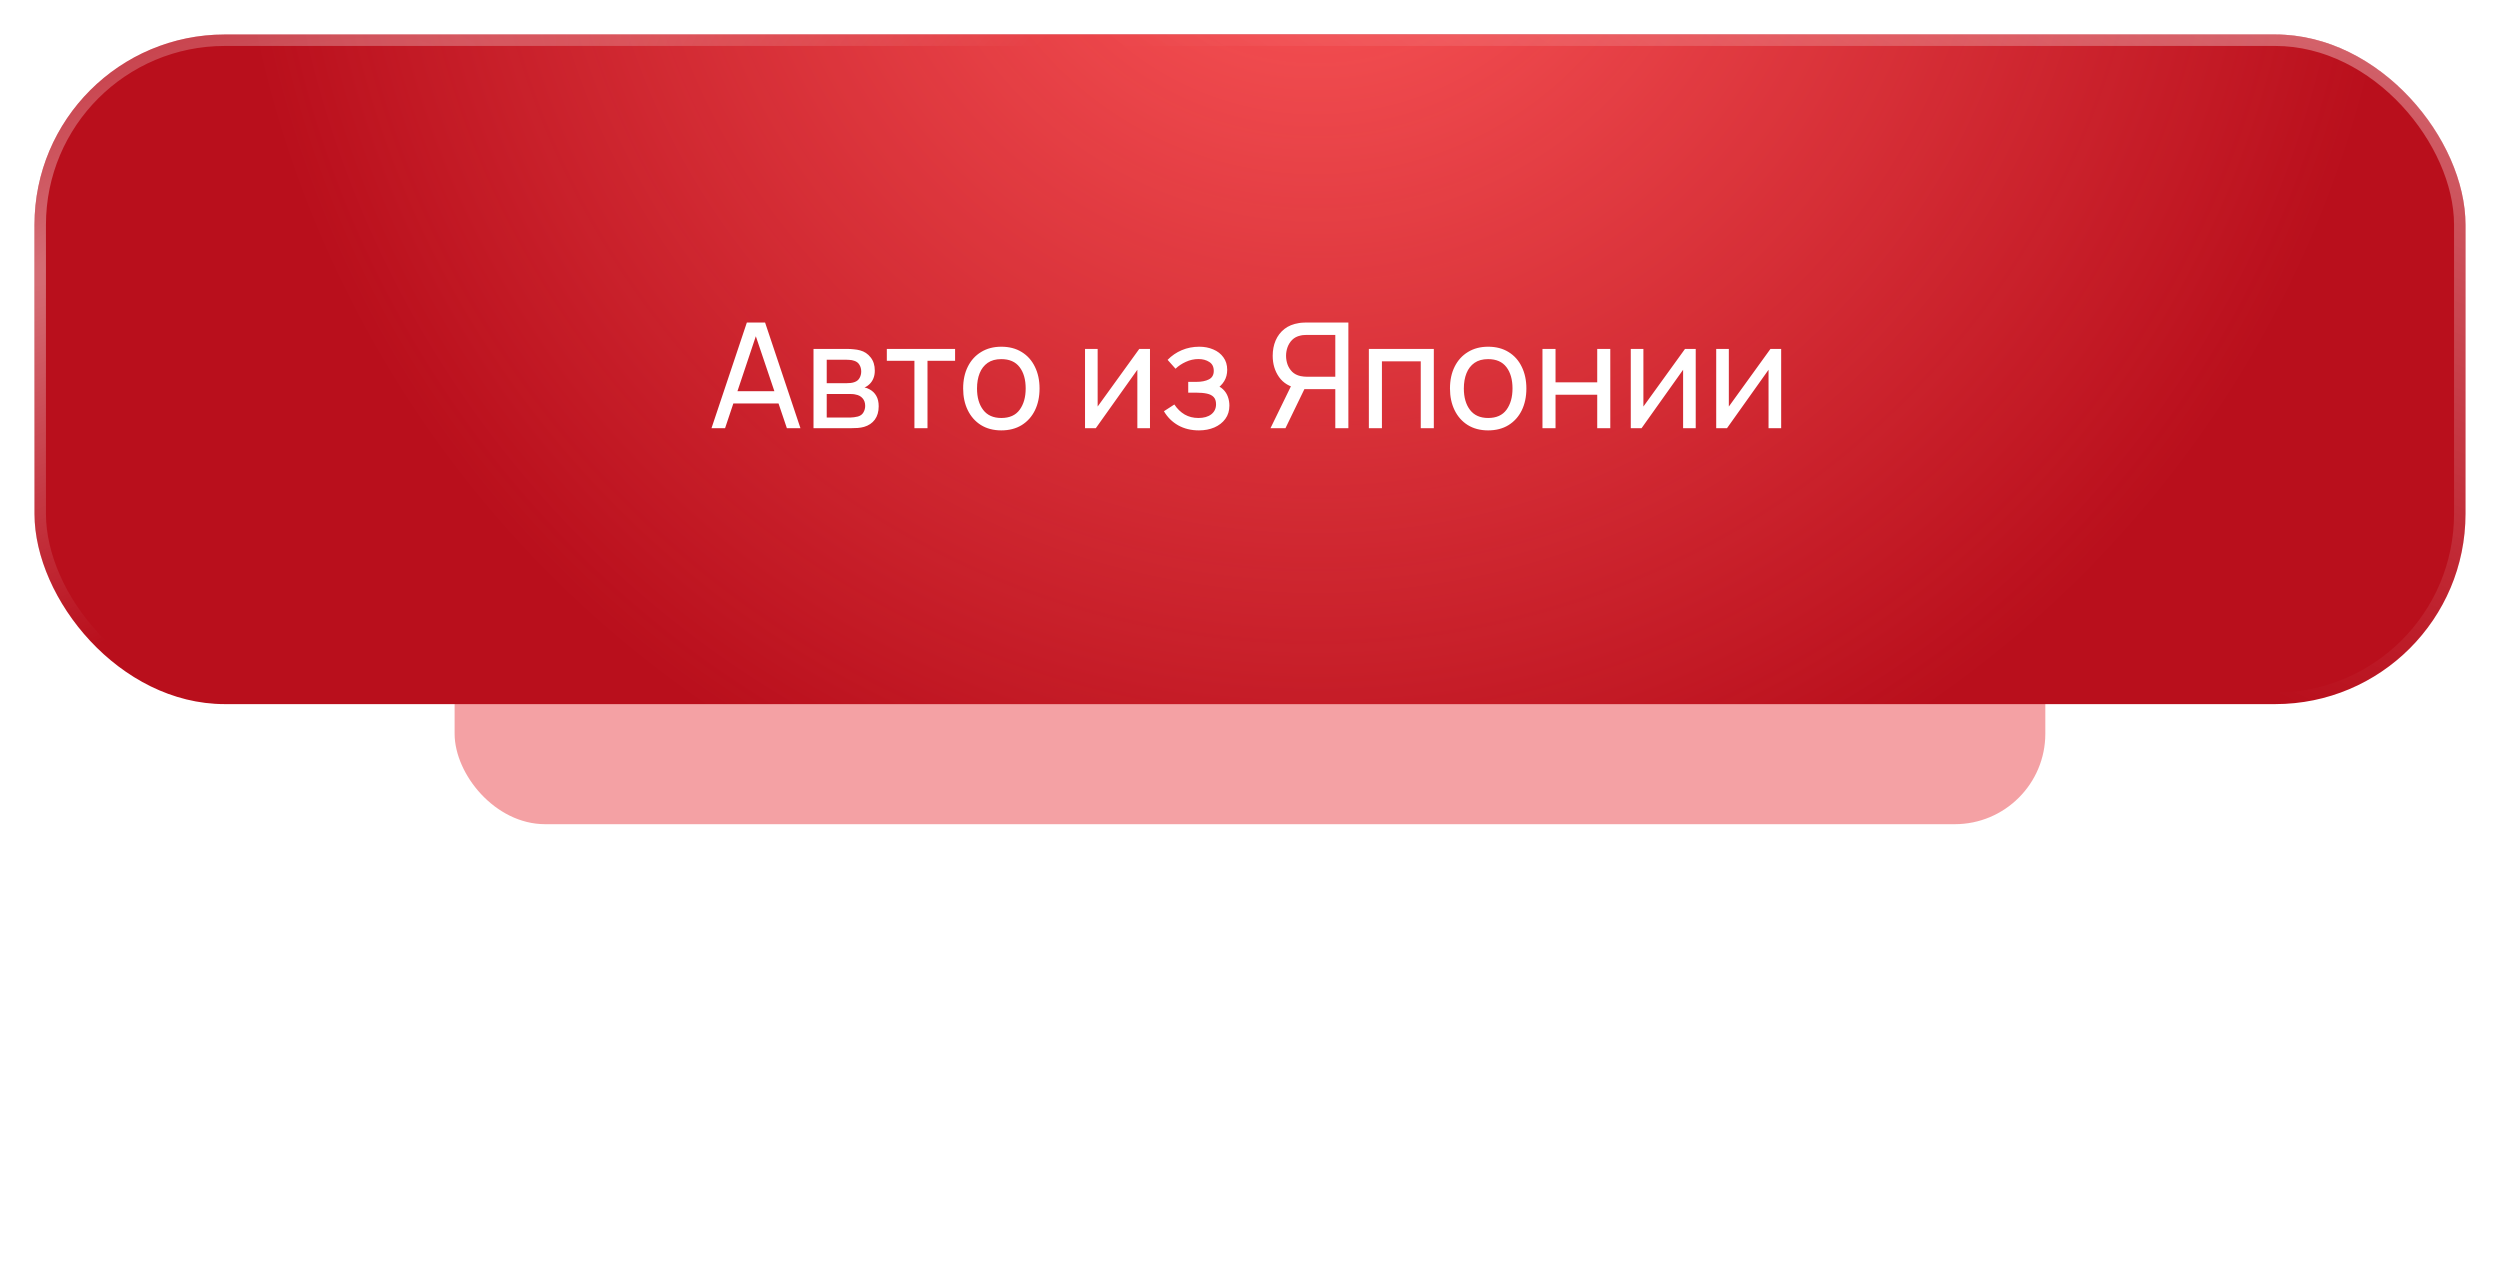
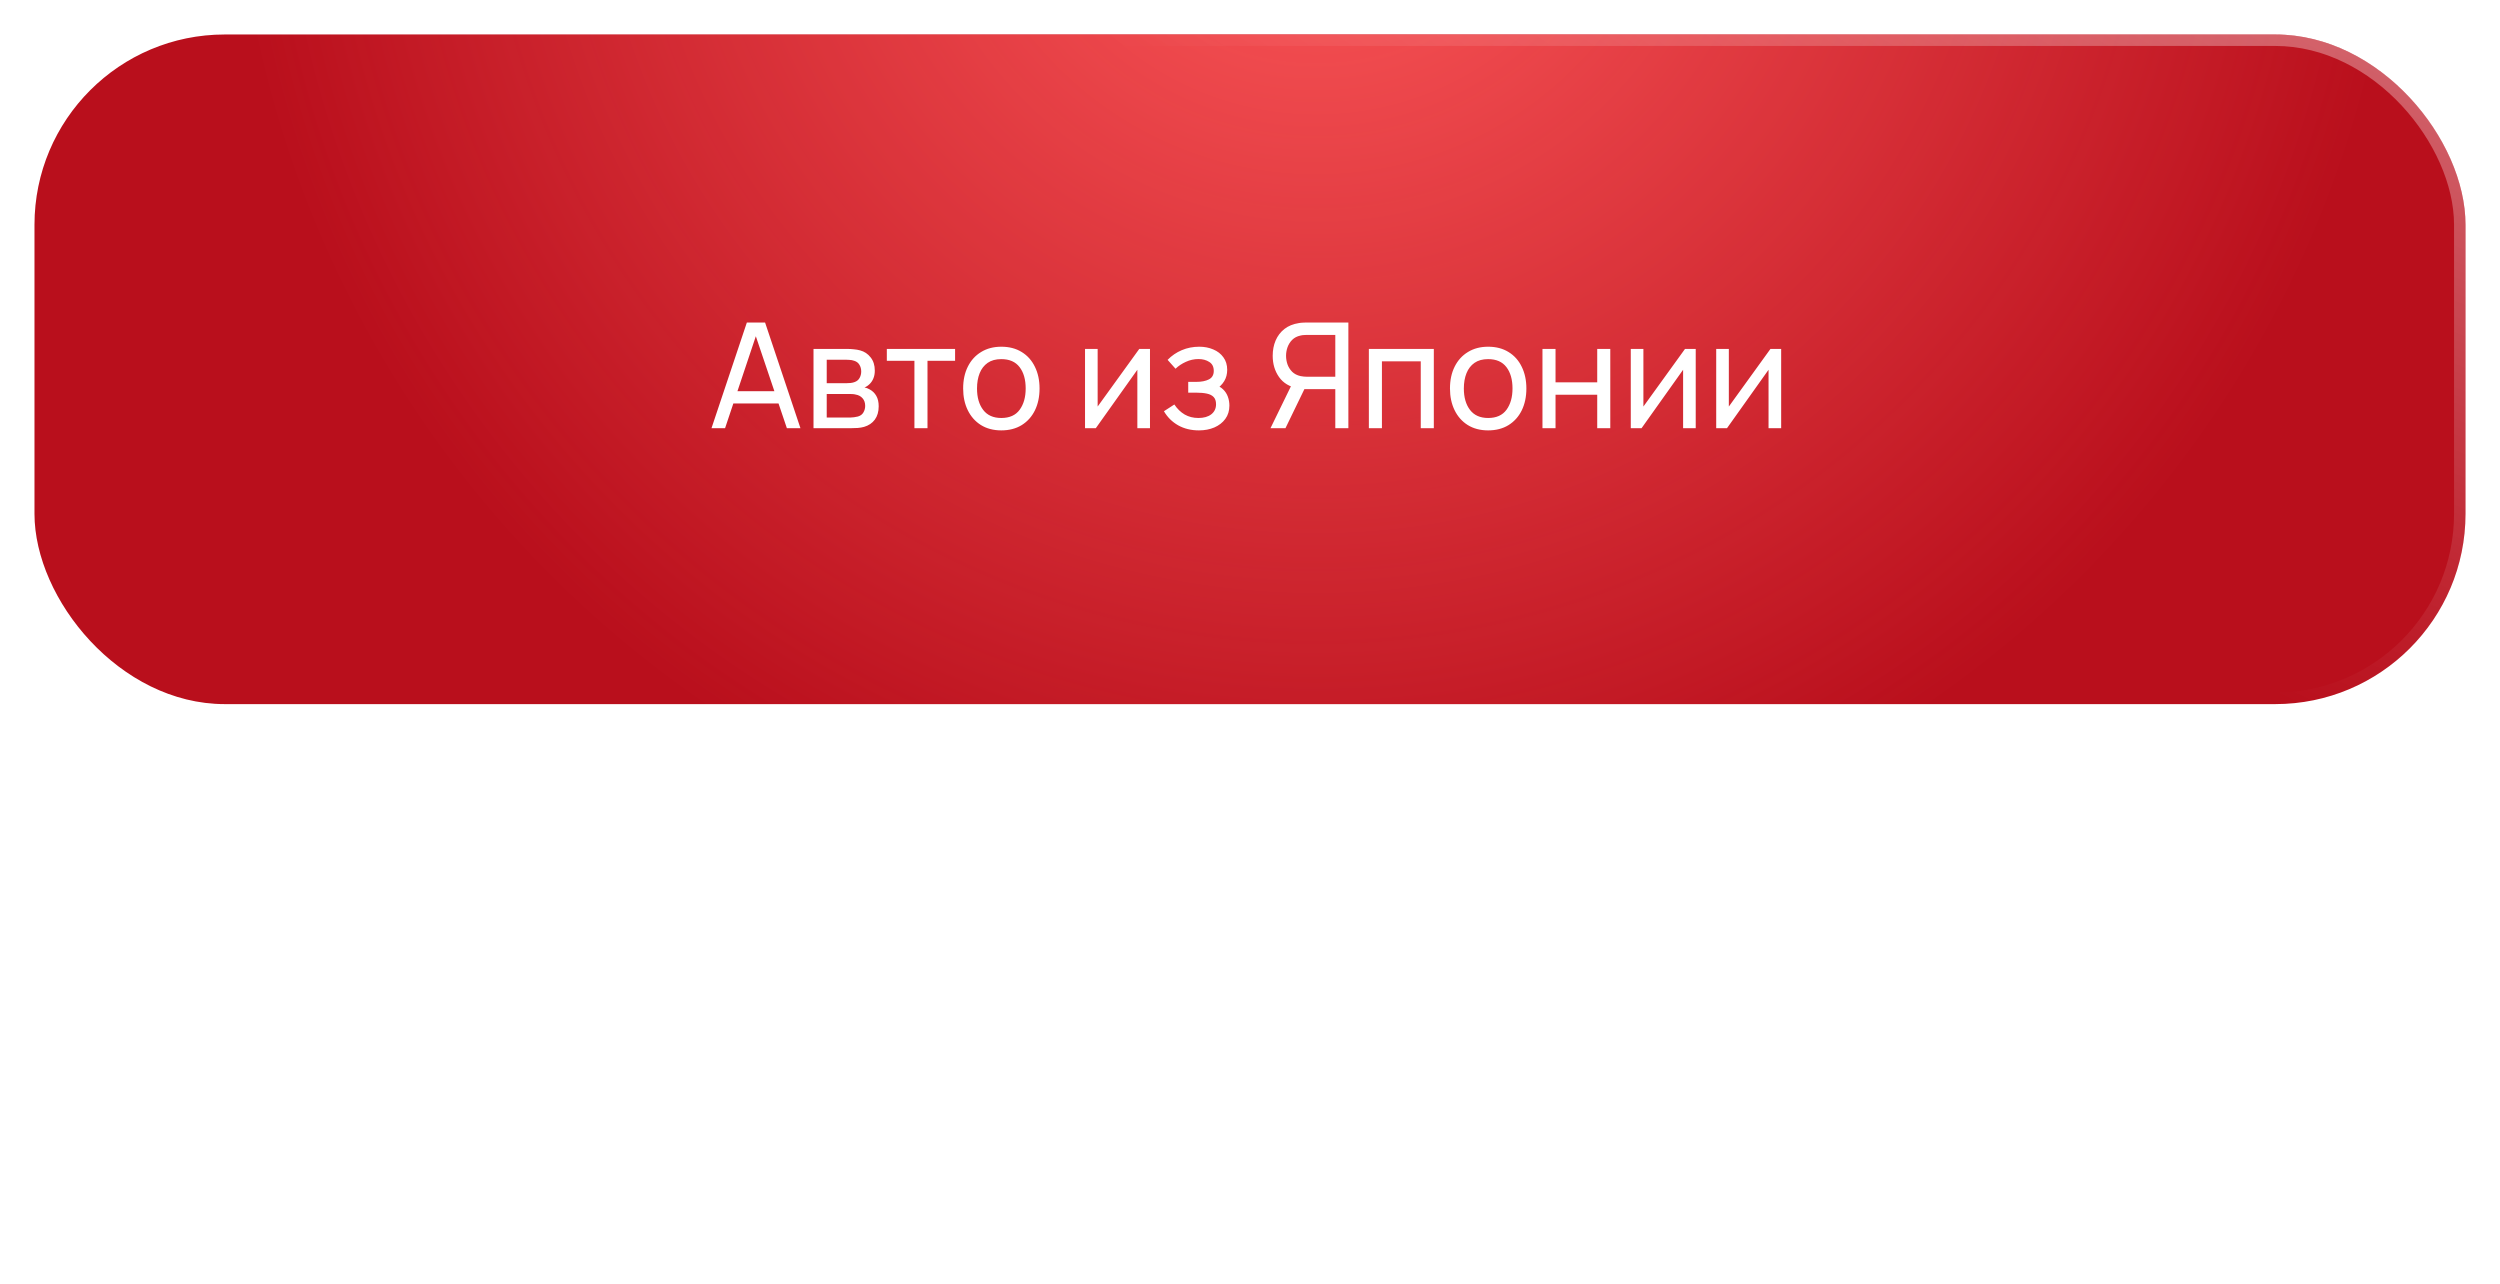
<svg xmlns="http://www.w3.org/2000/svg" width="290" height="149" viewBox="0 0 290 149" fill="none">
  <g opacity="0.5" filter="url(#filter0_f_2346_7)">
-     <rect x="52.734" y="52.822" width="184.524" height="42.784" rx="10.499" fill="#EA4449" />
-   </g>
+     </g>
  <rect x="4" y="4" width="282" height="77.677" rx="22.073" fill="#B90F1C" />
  <rect x="4" y="4" width="282" height="77.677" rx="22.073" fill="url(#paint0_radial_2346_7)" />
  <rect x="4.665" y="4.665" width="280.67" height="76.346" rx="21.408" stroke="url(#paint1_radial_2346_7)" stroke-opacity="0.4" stroke-width="1.33" />
-   <rect x="4.665" y="4.665" width="280.67" height="76.346" rx="21.408" stroke="url(#paint2_radial_2346_7)" stroke-opacity="0.4" stroke-width="1.33" />
  <path d="M82.533 49.67L86.636 37.41H88.748L92.852 49.67H91.277L87.437 38.295H87.914L84.108 49.67H82.533ZM84.508 46.801V45.379H90.876V46.801H84.508ZM94.367 49.67V40.475H98.284C98.517 40.475 98.766 40.489 99.033 40.517C99.305 40.54 99.552 40.583 99.774 40.645C100.268 40.776 100.673 41.045 100.991 41.454C101.315 41.857 101.477 42.368 101.477 42.986C101.477 43.333 101.423 43.633 101.315 43.889C101.213 44.144 101.065 44.366 100.872 44.553C100.787 44.638 100.693 44.715 100.591 44.783C100.489 44.851 100.387 44.905 100.285 44.945C100.483 44.979 100.685 45.055 100.889 45.175C101.213 45.35 101.465 45.597 101.647 45.915C101.834 46.233 101.928 46.639 101.928 47.133C101.928 47.757 101.777 48.274 101.477 48.682C101.176 49.085 100.761 49.363 100.234 49.517C100.012 49.579 99.768 49.622 99.501 49.644C99.235 49.661 98.976 49.67 98.727 49.67H94.367ZM95.9 48.435H98.641C98.761 48.435 98.903 48.424 99.067 48.401C99.237 48.379 99.388 48.35 99.518 48.316C99.814 48.231 100.026 48.072 100.157 47.839C100.293 47.607 100.361 47.354 100.361 47.082C100.361 46.718 100.259 46.423 100.055 46.196C99.856 45.969 99.592 45.827 99.263 45.77C99.144 45.736 99.013 45.717 98.871 45.711C98.735 45.705 98.613 45.702 98.505 45.702H95.9V48.435ZM95.9 44.451H98.182C98.341 44.451 98.508 44.442 98.684 44.425C98.86 44.403 99.013 44.366 99.144 44.315C99.405 44.218 99.595 44.059 99.714 43.838C99.839 43.611 99.901 43.364 99.901 43.097C99.901 42.802 99.833 42.544 99.697 42.322C99.567 42.095 99.365 41.939 99.093 41.854C98.911 41.786 98.707 41.749 98.48 41.743C98.258 41.732 98.116 41.726 98.054 41.726H95.9V44.451ZM106.073 49.67V41.854H102.872V40.475H110.79V41.854H107.589V49.67H106.073ZM116.152 49.925C115.238 49.925 114.449 49.718 113.785 49.304C113.127 48.889 112.619 48.316 112.261 47.584C111.903 46.852 111.725 46.012 111.725 45.064C111.725 44.099 111.906 43.253 112.27 42.527C112.633 41.8 113.146 41.235 113.811 40.832C114.475 40.424 115.255 40.219 116.152 40.219C117.071 40.219 117.863 40.426 118.527 40.841C119.191 41.249 119.699 41.82 120.051 42.552C120.409 43.279 120.588 44.116 120.588 45.064C120.588 46.023 120.409 46.869 120.051 47.601C119.694 48.328 119.183 48.898 118.519 49.312C117.855 49.721 117.066 49.925 116.152 49.925ZM116.152 48.486C117.106 48.486 117.815 48.169 118.28 47.533C118.746 46.897 118.979 46.074 118.979 45.064C118.979 44.025 118.743 43.199 118.272 42.586C117.801 41.968 117.094 41.658 116.152 41.658C115.511 41.658 114.983 41.803 114.568 42.092C114.154 42.382 113.845 42.782 113.64 43.293C113.436 43.804 113.334 44.394 113.334 45.064C113.334 46.097 113.572 46.926 114.049 47.55C114.526 48.174 115.227 48.486 116.152 48.486ZM133.398 40.475V49.67H131.933V42.893L127.114 49.67H125.863V40.475H127.327V47.158L132.155 40.475H133.398ZM139.077 49.925C138.169 49.925 137.366 49.73 136.668 49.338C135.97 48.941 135.419 48.396 135.016 47.703L136.225 46.92C136.56 47.425 136.96 47.814 137.425 48.086C137.891 48.353 138.422 48.486 139.018 48.486C139.642 48.486 140.139 48.345 140.508 48.061C140.876 47.771 141.061 47.383 141.061 46.894C141.061 46.531 140.97 46.253 140.788 46.06C140.607 45.867 140.346 45.734 140.005 45.66C139.665 45.586 139.259 45.549 138.788 45.549H137.834V44.297H138.779C139.375 44.297 139.86 44.201 140.235 44.008C140.61 43.815 140.797 43.486 140.797 43.02C140.797 42.544 140.621 42.197 140.269 41.982C139.923 41.76 139.509 41.65 139.026 41.65C138.515 41.65 138.027 41.758 137.562 41.973C137.096 42.183 136.696 42.45 136.361 42.773L135.442 41.743C135.918 41.255 136.466 40.881 137.085 40.62C137.709 40.353 138.387 40.219 139.12 40.219C139.71 40.219 140.249 40.324 140.737 40.534C141.231 40.739 141.623 41.042 141.912 41.445C142.207 41.843 142.355 42.328 142.355 42.901C142.355 43.389 142.242 43.824 142.014 44.204C141.787 44.584 141.453 44.916 141.01 45.2L140.95 44.664C141.325 44.755 141.634 44.922 141.878 45.166C142.128 45.404 142.312 45.688 142.432 46.017C142.551 46.347 142.61 46.69 142.61 47.048C142.61 47.649 142.452 48.166 142.134 48.597C141.822 49.023 141.399 49.352 140.865 49.585C140.332 49.812 139.736 49.925 139.077 49.925ZM156.411 49.67H154.895V45.14H151.123L150.545 45.047C149.591 44.871 148.867 44.437 148.373 43.744C147.88 43.046 147.633 42.223 147.633 41.275C147.633 40.622 147.746 40.029 147.973 39.496C148.206 38.956 148.547 38.511 148.995 38.159C149.449 37.807 150.005 37.58 150.664 37.478C150.823 37.449 150.982 37.432 151.141 37.427C151.305 37.415 151.447 37.41 151.566 37.41H156.411V49.67ZM149.114 49.67H147.377L150.034 44.221L151.532 44.681L149.114 49.67ZM154.895 43.702V38.849H151.617C151.515 38.849 151.393 38.854 151.251 38.866C151.115 38.871 150.982 38.891 150.851 38.925C150.459 39.01 150.142 39.175 149.897 39.419C149.653 39.663 149.472 39.95 149.353 40.279C149.239 40.602 149.182 40.934 149.182 41.275C149.182 41.616 149.239 41.95 149.353 42.28C149.472 42.603 149.653 42.887 149.897 43.131C150.142 43.37 150.459 43.534 150.851 43.625C150.982 43.653 151.115 43.673 151.251 43.684C151.393 43.696 151.515 43.702 151.617 43.702H154.895ZM158.788 49.67V40.475H166.323V49.67H164.808V41.914H160.304V49.67H158.788ZM172.624 49.925C171.71 49.925 170.921 49.718 170.257 49.304C169.599 48.889 169.091 48.316 168.733 47.584C168.376 46.852 168.197 46.012 168.197 45.064C168.197 44.099 168.378 43.253 168.742 42.527C169.105 41.8 169.619 41.235 170.283 40.832C170.947 40.424 171.727 40.219 172.624 40.219C173.544 40.219 174.335 40.426 175 40.841C175.664 41.249 176.172 41.82 176.524 42.552C176.881 43.279 177.06 44.116 177.06 45.064C177.06 46.023 176.881 46.869 176.524 47.601C176.166 48.328 175.655 48.898 174.991 49.312C174.327 49.721 173.538 49.925 172.624 49.925ZM172.624 48.486C173.578 48.486 174.287 48.169 174.753 47.533C175.218 46.897 175.451 46.074 175.451 45.064C175.451 44.025 175.215 43.199 174.744 42.586C174.273 41.968 173.566 41.658 172.624 41.658C171.983 41.658 171.455 41.803 171.041 42.092C170.626 42.382 170.317 42.782 170.113 43.293C169.908 43.804 169.806 44.394 169.806 45.064C169.806 46.097 170.044 46.926 170.521 47.55C170.998 48.174 171.699 48.486 172.624 48.486ZM178.926 49.67V40.475H180.442V44.349H185.278V40.475H186.793V49.67H185.278V45.788H180.442V49.67H178.926ZM196.704 40.475V49.67H195.24V42.893L190.421 49.67H189.17V40.475H190.634V47.158L195.461 40.475H196.704ZM206.615 40.475V49.67H205.151V42.893L200.332 49.67H199.08V40.475H200.545V47.158L205.372 40.475H206.615Z" fill="white" />
  <defs>
    <filter id="filter0_f_2346_7" x="0.238" y="0.326" width="289.516" height="147.777" filterUnits="userSpaceOnUse" color-interpolation-filters="sRGB">
      <feFlood flood-opacity="0" result="BackgroundImageFix" />
      <feBlend mode="normal" in="SourceGraphic" in2="BackgroundImageFix" result="shape" />
      <feGaussianBlur stdDeviation="26.248" result="effect1_foregroundBlur_2346_7" />
    </filter>
    <radialGradient id="paint0_radial_2346_7" cx="0" cy="0" r="1" gradientUnits="userSpaceOnUse" gradientTransform="translate(151.931 -22.2) rotate(65.392) scale(165.57 162.914)">
      <stop stop-color="#FF5B5C" />
      <stop offset="0.766" stop-color="#FF5B5C" stop-opacity="0" />
    </radialGradient>
    <radialGradient id="paint1_radial_2346_7" cx="0" cy="0" r="1" gradientUnits="userSpaceOnUse" gradientTransform="translate(286 -2.298) rotate(115.59) scale(84.233 294.759)">
      <stop stop-color="white" />
      <stop offset="1" stop-color="white" stop-opacity="0" />
    </radialGradient>
    <radialGradient id="paint2_radial_2346_7" cx="0" cy="0" r="1" gradientUnits="userSpaceOnUse" gradientTransform="translate(7.215 30.636) rotate(64.025) scale(42.035 146.937)">
      <stop stop-color="white" />
      <stop offset="1" stop-color="white" stop-opacity="0" />
    </radialGradient>
  </defs>
</svg>